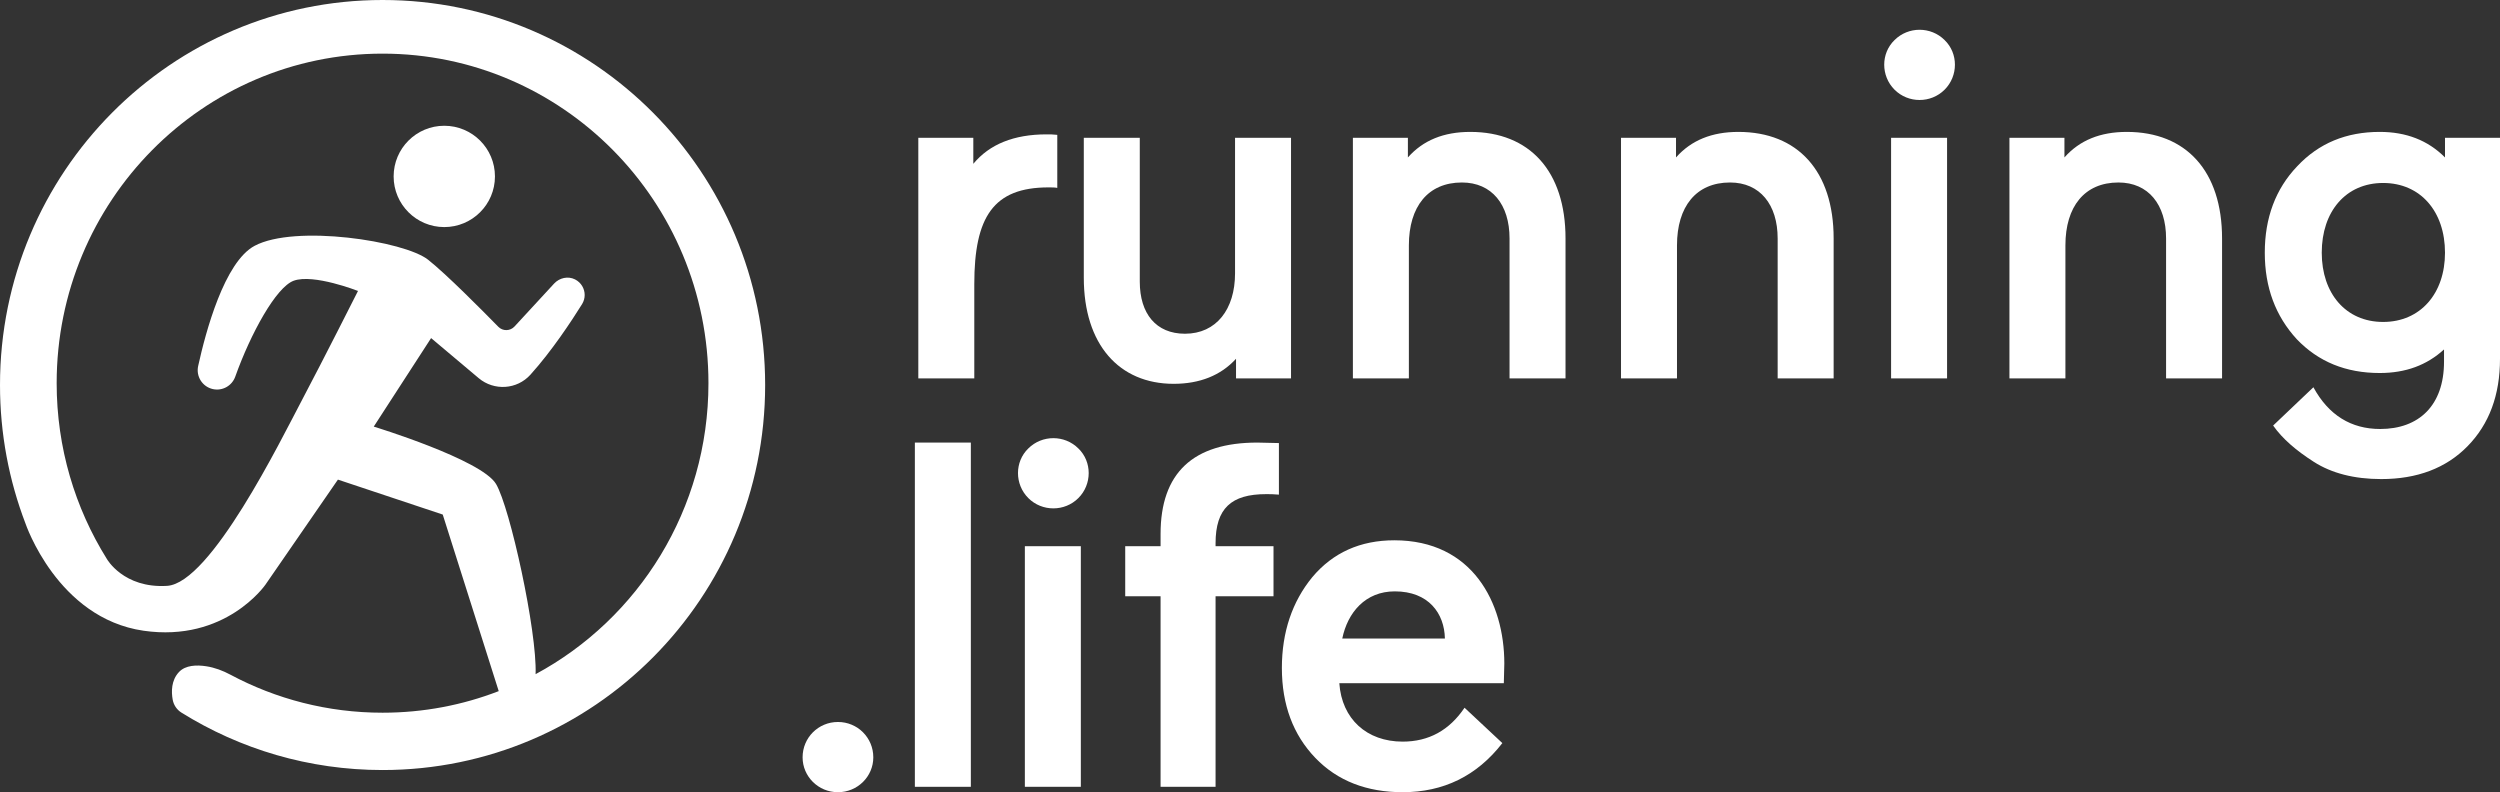
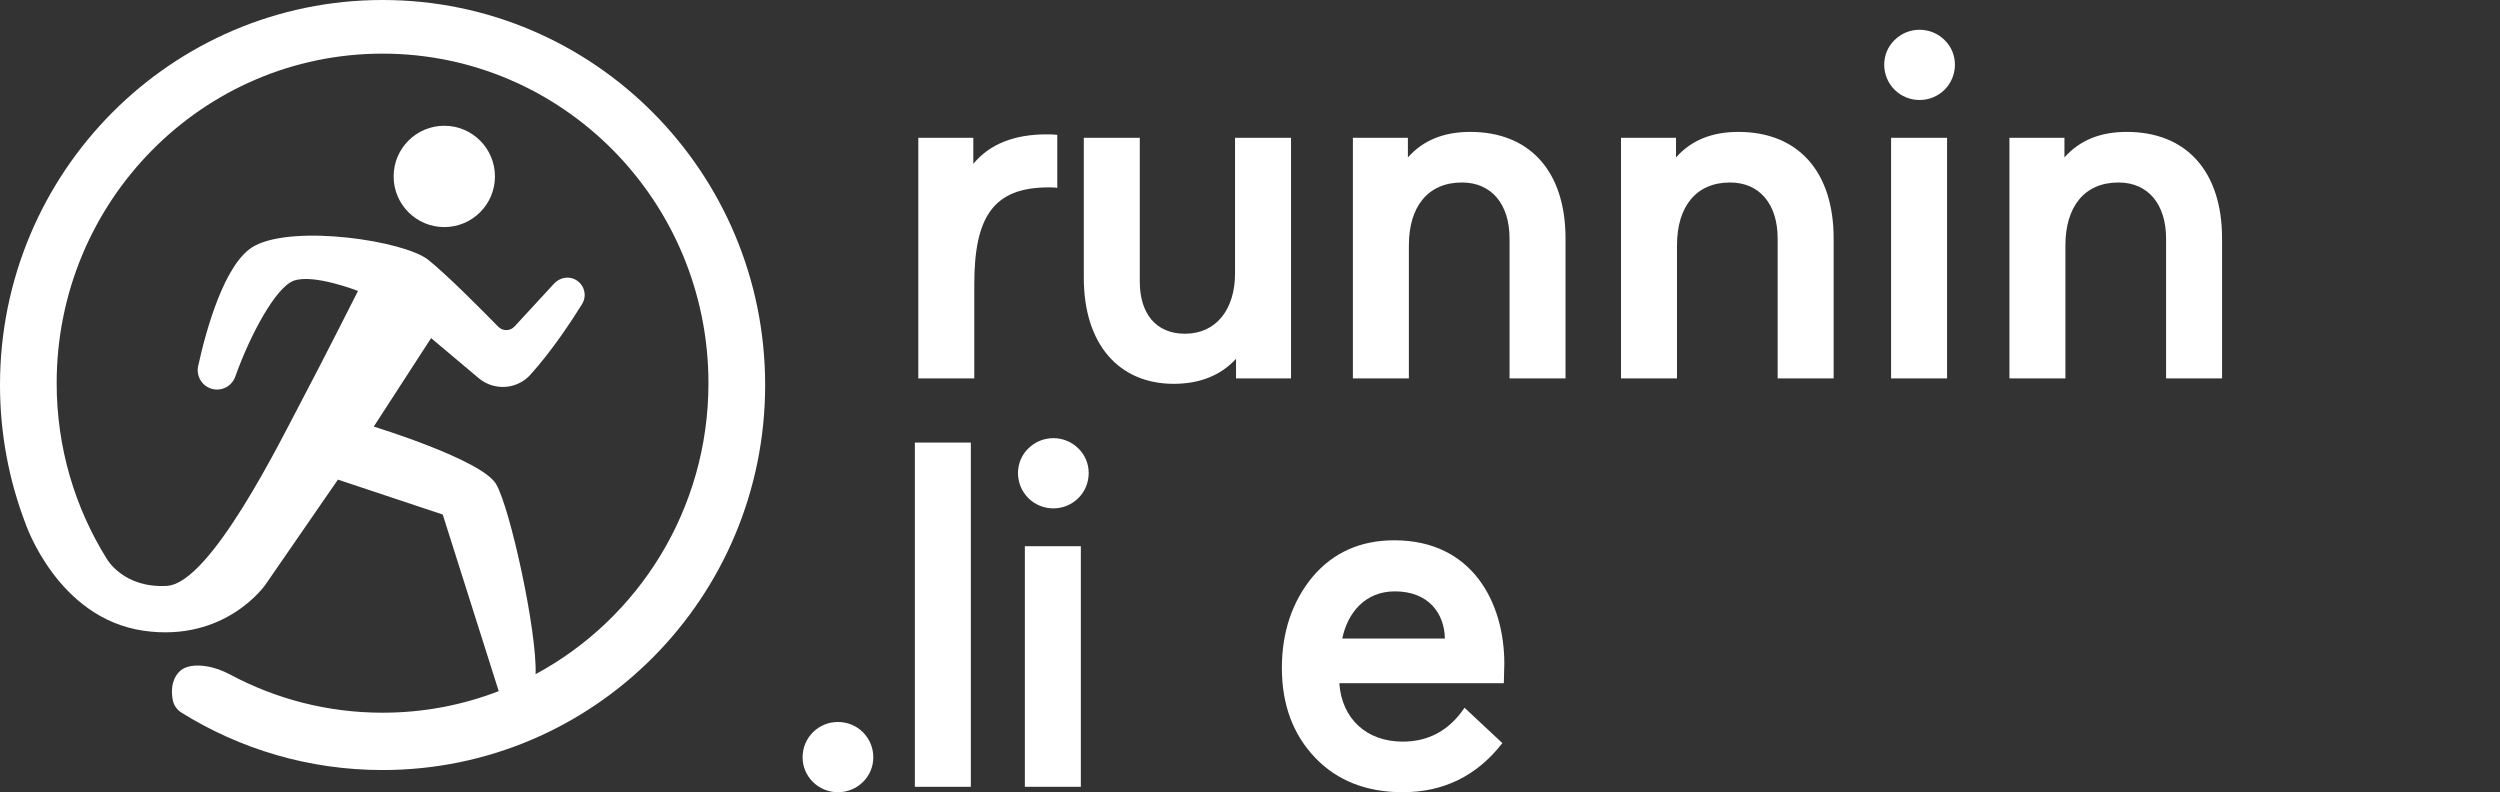
<svg xmlns="http://www.w3.org/2000/svg" version="1.1" id="Layer_1" x="0px" y="0px" viewBox="0 0 2007.654 636.189" style="enable-background:new 0 0 2007.654 636.189;" xml:space="preserve">
  <rect x="0" y="0" width="2007.654" height="636.189" fill="#333333" stroke="none" />
  <style type="text/css">
	.st0{fill:#ffffff;}
</style>
  <g>
    <path class="st0" d="M307.22,0C137.549,0,0,138.433,0,309.18c0,39.173,7.242,76.65,20.435,111.138   c0,0,25.55,76.124,94.766,86.186c65.918,9.584,97.945-36.95,97.945-36.95l58.222-84.394l84.178,28.06   l44.957,141.803c-28.968,11.209-60.421,17.328-93.285,17.328c-44.073,0-85.612-11.018-122.061-30.473   c-6.143-3.298-12.691-5.784-19.575-6.836c-7.648-1.171-16.611-0.956-21.869,4.661   c-6.286,6.692-6.166,15.846-5.043,22.132c0.765,4.302,3.298,8.102,7.027,10.421   c46.917,29.254,102.271,46.128,161.521,46.128c169.695,0,307.244-138.433,307.244-309.204   C614.464,138.433,476.915,0,307.22,0z M430.117,541.399c1.243-34.393-20.507-133.772-31.788-152.75   c-11.688-19.623-98.184-46.057-98.184-46.057l46.057-71.081l38.217,32.17   c12.357,10.397,30.76,9.202,41.563-2.796c17.209-19.097,32.911-42.95,41.444-56.645   c1.41-2.271,2.103-4.828,2.103-7.338c0-5.043-2.759-10.021-7.776-12.545   c-5.637-2.837-12.52-1.241-16.798,3.397l-31.761,34.435c-3.49,3.8-9.441,3.896-13.026,0.215   c-12.954-13.241-41.731-42.233-56.31-53.777c-19.168-15.201-106.86-28.537-139.365-11.233   c-24.3,12.946-39.329,69.085-45.359,96.544c-1.841,8.382,3.431,16.67,11.81,18.523   c7.662,1.694,15.347-2.599,17.985-9.989c12.408-34.758,32.788-71.821,46.897-77.019   c15.918-5.832,51.673,8.198,51.673,8.198s-27.582,54.709-44.886,87.429   c-17.304,32.744-73.423,147.3-108.485,149.403c-35.062,2.103-48.351-21.678-48.351-21.678   c-25.502-40.846-40.273-89.221-40.273-141.086c0-146.177,117.185-264.653,261.713-264.653   c144.552,0,261.713,118.476,261.713,264.653C568.933,408.965,512.718,496.92,430.117,541.399z" />
    <circle class="st0" cx="356.795" cy="141.678" r="40.683" />
  </g>
  <g>
    <path class="st0" d="M849.061,150.886c-1.972-0.394-4.338-0.394-7.098-0.394   c-44.167,0-59.546,23.661-59.546,77.687v75.714h-44.956V110.663h44.167v20.9   c13.013-15.774,32.73-23.66,58.758-23.66c2.76,0,5.521,0,8.676,0.393V150.886z" />
    <path class="st0" d="M915.313,110.663v115.543c0,25.633,13.014,41.802,36.279,41.802   c25.238,0,40.224-19.718,40.224-48.505V110.663h44.955v193.229h-44.166v-15.774   c-12.226,13.408-29.182,20.111-50.082,20.111c-43.773,0-72.165-31.548-72.165-85.179V110.663H915.313z" />
    <path class="st0" d="M1131.415,303.892h-44.956V110.663h44.167v15.774   c12.223-13.802,28.786-20.506,50.082-20.506c47.715,0,76.503,31.548,76.503,85.573v112.388h-44.956   V191.504c0-27.21-14.196-44.956-38.251-44.956c-27.21,0-42.589,19.324-42.589,50.476V303.892z" />
    <path class="st0" d="M1346.729,303.892h-44.956V110.663h44.167v15.774   c12.223-13.802,28.786-20.506,50.082-20.506c47.715,0,76.503,31.548,76.503,85.573v112.388h-44.956   V191.504c0-27.21-14.196-44.956-38.25-44.956c-27.21,0-42.589,19.324-42.589,50.476V303.892z" />
    <path class="st0" d="M1521.421,32.189c11.042-11.042,29.183-11.042,40.225,0   c11.04,10.647,11.04,28.787,0,39.828c-11.042,11.041-29.183,11.041-40.225,0   C1510.381,60.976,1510.381,42.835,1521.421,32.189z M1518.663,303.892V110.663h44.954v193.229H1518.663z" />
    <path class="st0" d="M1658.655,303.892h-44.956V110.663h44.167v15.774   c12.224-13.802,28.786-20.506,50.082-20.506c47.715,0,76.503,31.548,76.503,85.573v112.388h-44.956   V191.504c0-27.21-14.196-44.956-38.25-44.956c-27.21,0-42.589,19.324-42.589,50.476V303.892z" />
-     <path class="st0" d="M1857.803,310.99c12.226,22.478,30.364,33.519,53.632,33.519   c31.153,0,51.265-18.928,51.265-54.025v-9.858c-13.804,12.619-30.761,18.928-51.66,18.928   c-27.21,0-49.293-9.07-66.644-27.209c-16.957-18.535-25.633-41.407-25.633-69.405   s8.676-51.265,26.027-69.405c17.351-18.534,39.434-27.604,66.25-27.604   c21.294,0,38.645,6.703,52.446,20.506v-15.774h44.167v177.456c0,29.182-8.676,52.447-26.027,70.193   c-17.351,17.745-40.617,26.42-69.403,26.42c-21.69,0-39.831-4.731-54.026-13.801   c-14.196-9.07-25.238-18.535-32.73-29.182L1857.803,310.99z M1913.799,258.543   c29.972,0,49.687-22.873,49.687-55.603c0-33.125-19.716-55.997-49.687-55.997   c-29.969,0-49.293,22.873-49.293,55.997C1864.506,235.67,1883.83,258.543,1913.799,258.543z" />
  </g>
  <g>
    <path class="st0" d="M672.926,579.799c15.774,0,28.393,12.618,28.393,28.394   c0,15.379-12.619,27.997-28.393,27.997c-15.775,0-28.394-12.618-28.394-27.997   C644.532,592.417,657.151,579.799,672.926,579.799z" />
    <path class="st0" d="M734.693,631.853V355.415h44.956v276.437H734.693z" />
    <path class="st0" d="M825.785,360.148c11.041-11.042,29.182-11.042,40.223,0   c11.042,10.648,11.042,28.788,0,39.828c-11.041,11.042-29.182,11.042-40.223,0   C814.744,388.936,814.744,370.796,825.785,360.148z M823.025,631.853V438.623h44.955v193.229H823.025z" />
-     <path class="st0" d="M1027.048,355.81v41.407c-3.942-0.394-7.492-0.394-10.254-0.394   c-27.997,0-40.617,11.435-40.617,39.434v2.367h46.534v40.223h-46.534v153.007h-44.165V478.846h-28.394   v-40.223h28.394v-9.859c0-48.898,26.025-73.349,77.684-73.349L1027.048,355.81z" />
    <path class="st0" d="M1207.666,548.646h-132.107c1.972,28.786,22.085,46.926,50.871,46.926   c20.901,0,37.464-9.07,49.687-27.21l30.366,28.394c-20.507,26.422-47.323,39.434-80.053,39.434   c-28.786,0-52.446-9.07-70.192-27.603c-17.746-18.535-26.816-42.589-26.816-72.167   c0-28.786,8.281-53.237,24.449-72.953c16.562-19.718,38.645-29.577,65.855-29.577   c62.702,0,88.335,50.082,88.335,98.983L1207.666,548.646z M1077.925,512.76h82.418   c-0.395-20.113-13.012-37.858-40.223-37.858C1096.46,474.902,1082.264,491.858,1077.925,512.76z" />
  </g>
</svg>